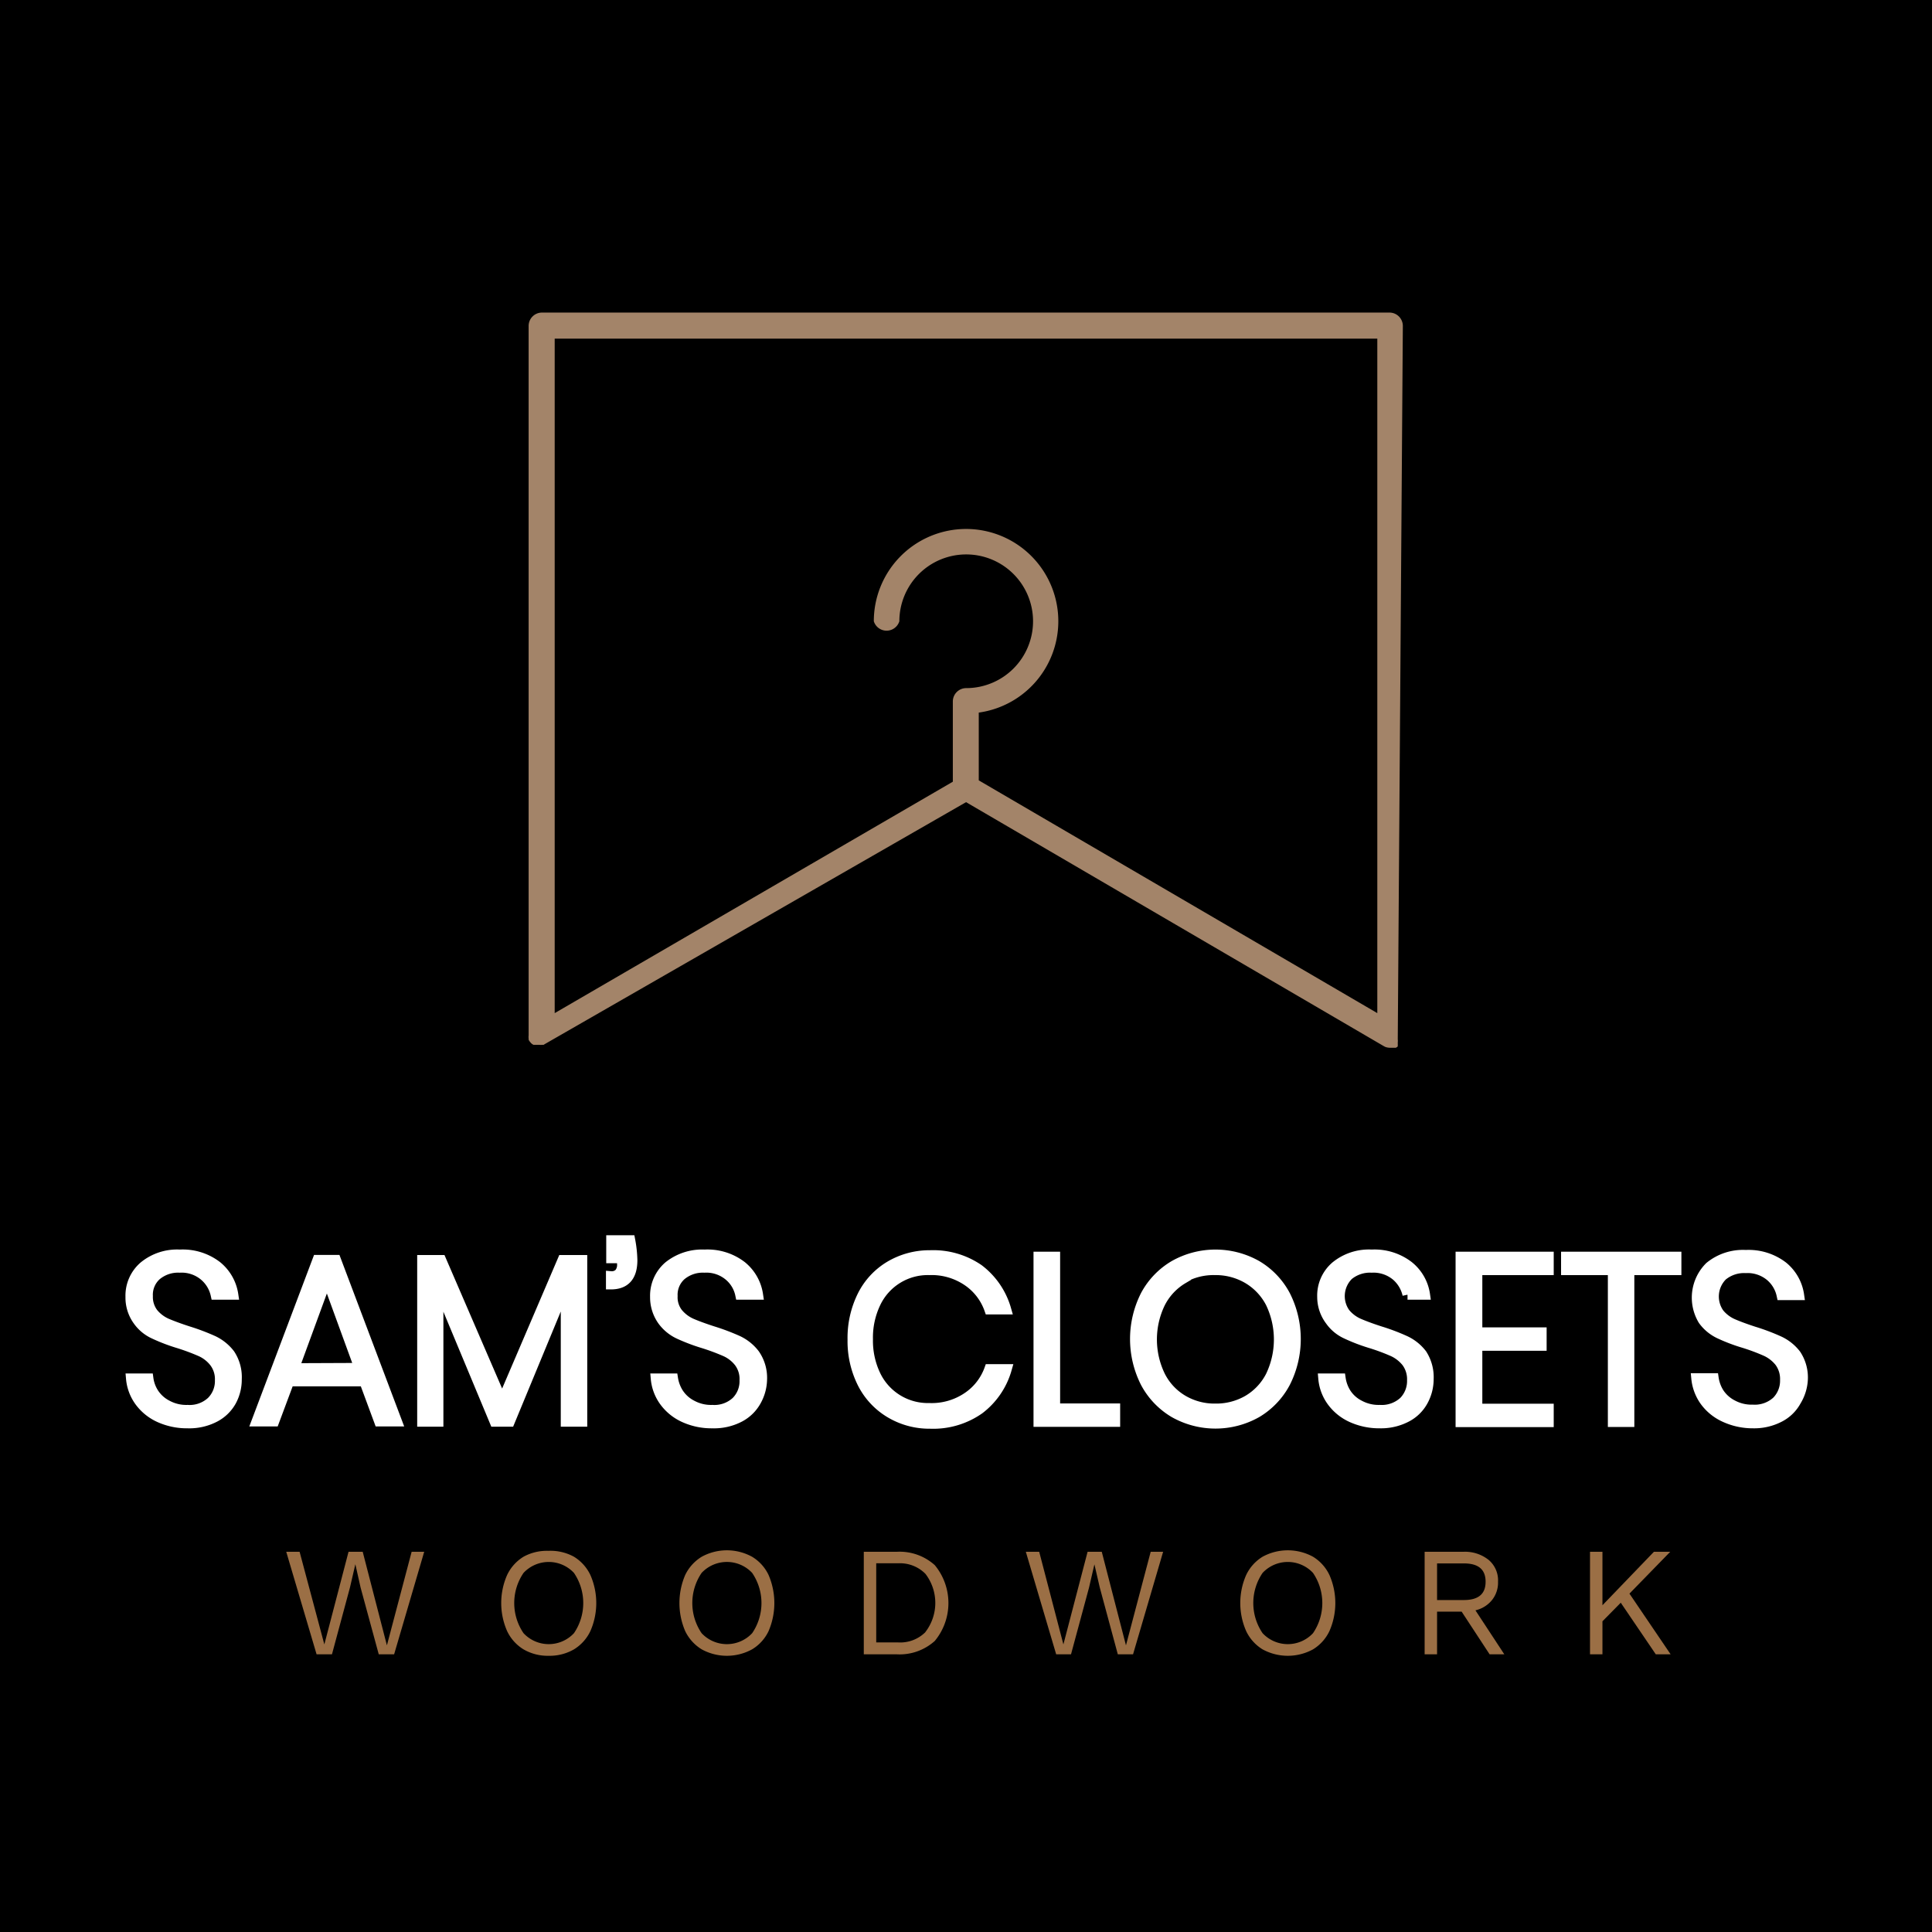
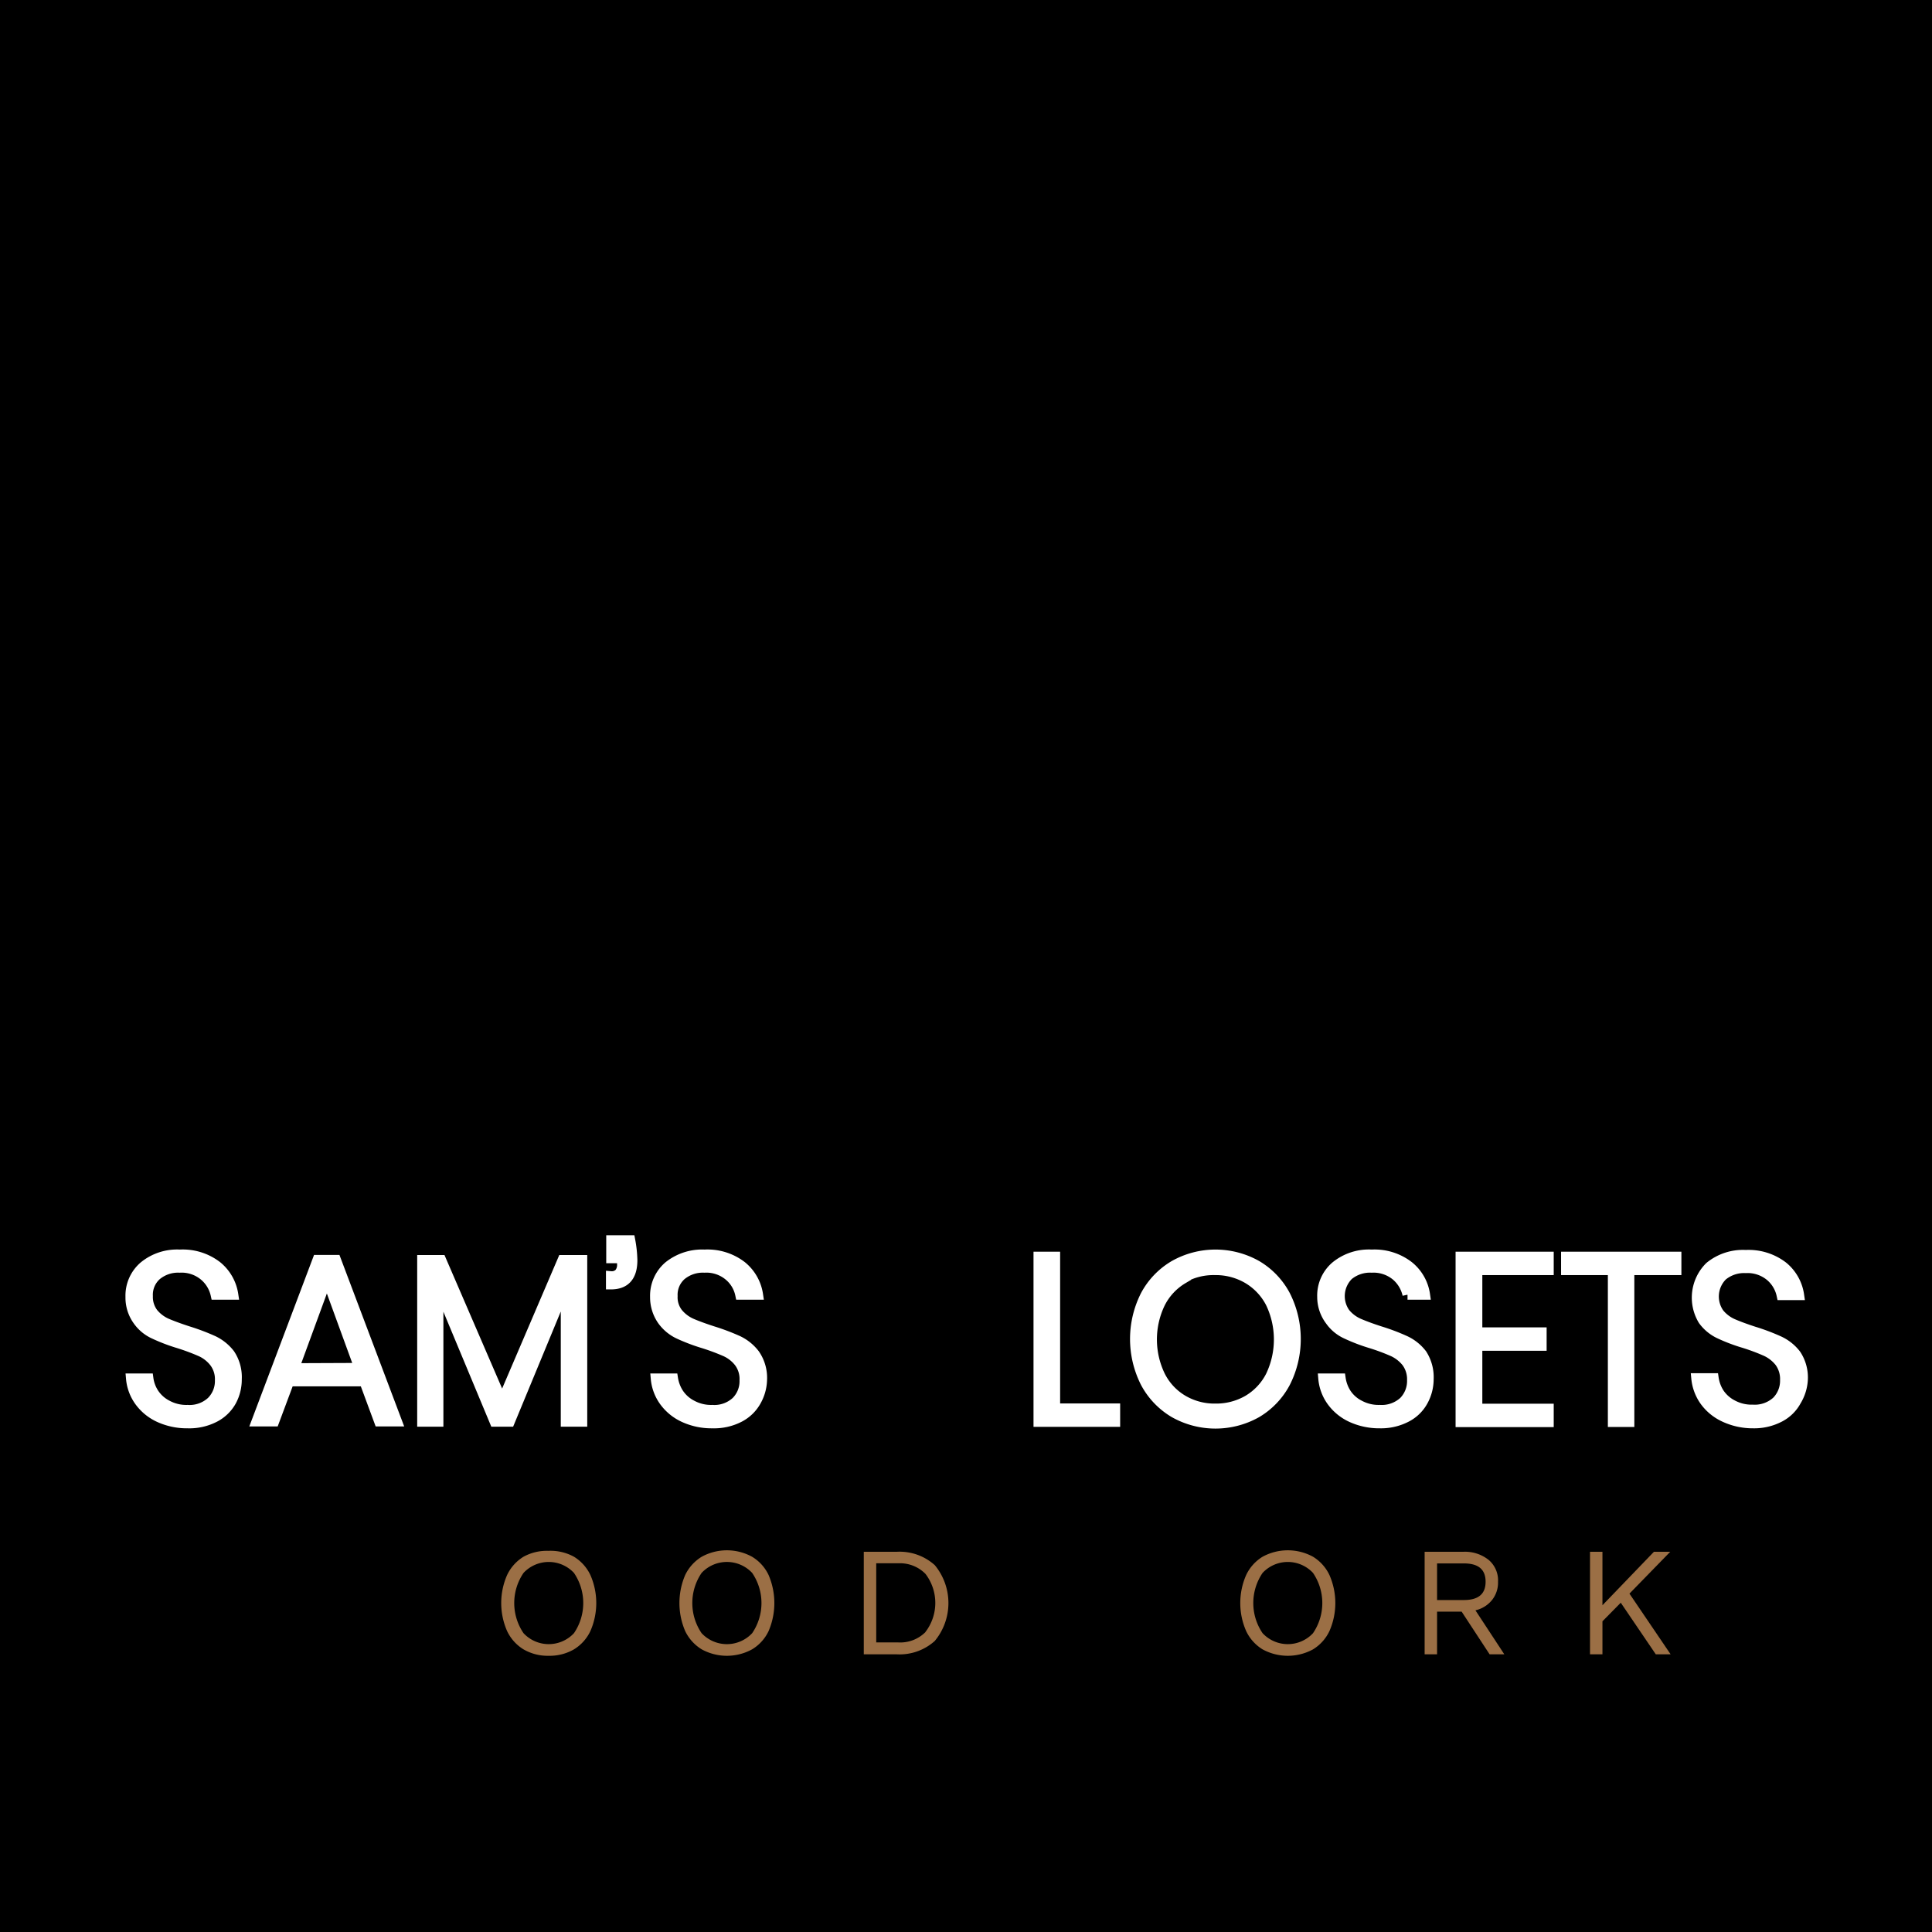
<svg xmlns="http://www.w3.org/2000/svg" width="144.51" height="144.51" viewBox="0 0 144.51 144.51">
  <g>
    <rect width="144.51" height="144.51" />
-     <path d="M104.93,24.38a1,1,0,0,0-1-1H40.54a1,1,0,0,0-1,1V77.45h0a.91.91,0,0,0,0,.23v0l0,.09v0l.05.09h0l.07.09v0l.06.07,0,0,.08.07h0l.1.06h0l.08,0h0l.11,0h0l.11,0h.14a.91.91,0,0,0,.23,0h0l.09,0h0l.1-.06L72.26,60l31.23,18.24.11.06a1,1,0,0,0,.37.07h.15l.09,0h.05l.07,0h0l.08,0h0l0,0,.08-.05,0,0,.06-.05,0,0,0-.06,0-.06,0,0h0a.41.41,0,0,0,0-.09v0l0-.09v0a.91.91,0,0,0,0-.23h0Zm-1.91.95V75.78L73.21,58.37V53.3a6.9,6.9,0,1,0-7.85-6.83,1,1,0,0,0,1.91,0,5,5,0,1,1,5,5,1,1,0,0,0-1,1v6L41.49,75.78V25.33Z" style="fill: #a38469" />
    <g>
-       <path d="M24.83,123.74H23.68l-2.27-7.67h1L24.26,123l1.81-6.93h1.06l1.81,7,1.85-7h.94l-2.25,7.67H28.33l-1.36-5L26.58,117h0l-.4,1.73Z" style="fill: #9b6f45" />
      <path d="M42.93,116.44a3.21,3.21,0,0,1,1.23,1.37,5.21,5.21,0,0,1,0,4.19,3.21,3.21,0,0,1-1.23,1.37,3.64,3.64,0,0,1-1.89.48,3.6,3.6,0,0,1-1.88-.48A3.21,3.21,0,0,1,37.93,122a5.21,5.21,0,0,1,0-4.19,3.21,3.21,0,0,1,1.23-1.37A3.6,3.6,0,0,1,41,116,3.64,3.64,0,0,1,42.93,116.44Zm-3.77,1.21a4,4,0,0,0,0,4.51,2.58,2.58,0,0,0,3.77,0,4,4,0,0,0,0-4.51,2.58,2.58,0,0,0-3.77,0Z" style="fill: #9b6f45" />
      <path d="M56.25,116.44a3.17,3.17,0,0,1,1.24,1.37,5.32,5.32,0,0,1,0,4.19,3.17,3.17,0,0,1-1.24,1.37,3.92,3.92,0,0,1-3.76,0A3.24,3.24,0,0,1,51.25,122a5.32,5.32,0,0,1,0-4.19,3.24,3.24,0,0,1,1.24-1.37,3.92,3.92,0,0,1,3.76,0Zm-3.77,1.21a4,4,0,0,0,0,4.51,2.59,2.59,0,0,0,3.78,0,4,4,0,0,0,0-4.51,2.59,2.59,0,0,0-3.78,0Z" style="fill: #9b6f45" />
      <path d="M69.92,117.07a4.45,4.45,0,0,1,0,5.67,3.93,3.93,0,0,1-2.84,1H64.61v-7.67h2.47A3.93,3.93,0,0,1,69.92,117.07Zm-.7,5a3.57,3.57,0,0,0,0-4.35,2.67,2.67,0,0,0-2-.79H65.54v5.92h1.64A2.67,2.67,0,0,0,69.22,122.08Z" style="fill: #9b6f45" />
-       <path d="M80.11,123.74H79l-2.27-7.67h1L79.54,123l1.81-6.93h1.06l1.81,7,1.85-7H87l-2.25,7.67H83.61l-1.35-5-.4-1.73h0l-.4,1.73Z" style="fill: #9b6f45" />
      <path d="M98.21,116.44a3.21,3.21,0,0,1,1.23,1.37,5.21,5.21,0,0,1,0,4.19,3.21,3.21,0,0,1-1.23,1.37,3.94,3.94,0,0,1-3.77,0A3.21,3.21,0,0,1,93.21,122a5.21,5.21,0,0,1,0-4.19,3.21,3.21,0,0,1,1.23-1.37,3.94,3.94,0,0,1,3.77,0Zm-3.77,1.21a4,4,0,0,0,0,4.51,2.58,2.58,0,0,0,3.77,0,4,4,0,0,0,0-4.51,2.58,2.58,0,0,0-3.77,0Z" style="fill: #9b6f45" />
      <path d="M109.33,120.55h-1.84v3.19h-.93v-7.67h2.91a2.83,2.83,0,0,1,1.88.61,2,2,0,0,1,.7,1.63,2.09,2.09,0,0,1-.45,1.37,2.24,2.24,0,0,1-1.24.77l2.16,3.29h-1.1Zm-1.84-.87h2c1.09,0,1.63-.45,1.63-1.37s-.54-1.37-1.63-1.37h-2Z" style="fill: #9b6f45" />
      <path d="M121.23,119.88l-1.37,1.39v2.47h-.93v-7.67h.93v4l3.85-4h1.22l-3.05,3.13,3.08,4.54h-1.11Z" style="fill: #9b6f45" />
    </g>
    <g>
      <path d="M17.31,104.79a3,3,0,0,1-1.22,1.2,4.12,4.12,0,0,1-2.05.47,5,5,0,0,1-2.12-.44,3.75,3.75,0,0,1-1.48-1.2,3.41,3.41,0,0,1-.64-1.71h1.3a2.69,2.69,0,0,0,.4,1.09,2.61,2.61,0,0,0,1,.9,3,3,0,0,0,1.53.36,2.4,2.4,0,0,0,1.79-.63,2.16,2.16,0,0,0,.63-1.59,2.09,2.09,0,0,0-.42-1.35,2.7,2.7,0,0,0-1-.79,16.13,16.13,0,0,0-1.66-.62,13.4,13.4,0,0,1-1.86-.71,3,3,0,0,1-1.2-1A2.92,2.92,0,0,1,9.76,97a2.89,2.89,0,0,1,1-2.28,3.91,3.91,0,0,1,2.69-.88,4.2,4.2,0,0,1,2.78.86,3.4,3.4,0,0,1,1.22,2.14H16.13a2.58,2.58,0,0,0-.84-1.4,2.63,2.63,0,0,0-1.85-.62,2.52,2.52,0,0,0-1.73.57,1.94,1.94,0,0,0-.65,1.55,2,2,0,0,0,.4,1.28,2.74,2.74,0,0,0,1,.76c.4.17.93.37,1.61.59a16.21,16.21,0,0,1,1.9.72,3.42,3.42,0,0,1,1.23,1,3.1,3.1,0,0,1,.51,1.86A3.4,3.4,0,0,1,17.31,104.79Z" style="fill: #fff;stroke: #fff;stroke-miterlimit: 10;stroke-width: 0.75px" />
      <path d="M27.25,103.32H21.63l-1.12,3H19.19l4.56-12.08h1.38l4.56,12.08H28.36Zm-.37-1-2.43-6.66L22,102.34Z" style="fill: #fff;stroke: #fff;stroke-miterlimit: 10;stroke-width: 0.75px" />
      <path d="M43.55,94.25v12.09H42.32V96.21l-4.19,10.13H37l-4.21-10.1v10.1H31.58V94.25H33l4.56,10.56,4.52-10.56Z" style="fill: #fff;stroke: #fff;stroke-miterlimit: 10;stroke-width: 0.75px" />
      <path d="M47.3,94.26c0,1.21-.54,1.81-1.6,1.81v-.61a.79.79,0,0,0,.63-.23,1,1,0,0,0,.2-.69v-.43h-.81V92.77h1.42A9,9,0,0,1,47.3,94.26Z" style="fill: #fff;stroke: #fff;stroke-miterlimit: 10;stroke-width: 0.75px" />
      <path d="M56.56,104.79a3,3,0,0,1-1.22,1.2,4.12,4.12,0,0,1-2.05.47,4.93,4.93,0,0,1-2.12-.44,3.75,3.75,0,0,1-1.48-1.2,3.41,3.41,0,0,1-.64-1.71h1.29a2.87,2.87,0,0,0,.41,1.09,2.61,2.61,0,0,0,1,.9,3,3,0,0,0,1.53.36,2.4,2.4,0,0,0,1.79-.63,2.15,2.15,0,0,0,.62-1.59,2.09,2.09,0,0,0-.41-1.35,2.7,2.7,0,0,0-1-.79,16.13,16.13,0,0,0-1.66-.62,14.12,14.12,0,0,1-1.87-.71,3.19,3.19,0,0,1-1.2-1A3,3,0,0,1,49,97a2.91,2.91,0,0,1,1-2.28,4,4,0,0,1,2.7-.88,4.2,4.2,0,0,1,2.78.86,3.4,3.4,0,0,1,1.22,2.14H55.37a2.5,2.5,0,0,0-.83-1.4,2.63,2.63,0,0,0-1.85-.62,2.52,2.52,0,0,0-1.73.57,1.94,1.94,0,0,0-.65,1.55,1.92,1.92,0,0,0,.4,1.28,2.74,2.74,0,0,0,1,.76c.39.17.93.37,1.61.59a16.21,16.21,0,0,1,1.9.72,3.42,3.42,0,0,1,1.23,1A3.1,3.1,0,0,1,57,103.2,3.4,3.4,0,0,1,56.56,104.79Z" style="fill: #fff;stroke: #fff;stroke-miterlimit: 10;stroke-width: 0.75px" />
-       <path d="M73.21,94.94a5.74,5.74,0,0,1,2.05,3H74a4.26,4.26,0,0,0-1.63-2.12A4.77,4.77,0,0,0,69.51,95a4.31,4.31,0,0,0-4,2.44,6,6,0,0,0-.59,2.73,6,6,0,0,0,.59,2.72,4.33,4.33,0,0,0,4,2.43,4.77,4.77,0,0,0,2.82-.79A4.26,4.26,0,0,0,74,102.41h1.3a5.74,5.74,0,0,1-2.05,3,6,6,0,0,1-3.68,1.08,5.72,5.72,0,0,1-3-.81,5.44,5.44,0,0,1-2.07-2.23,7,7,0,0,1-.73-3.25,7.1,7.1,0,0,1,.73-3.28,5.38,5.38,0,0,1,2.07-2.23,5.81,5.81,0,0,1,3-.8A6,6,0,0,1,73.21,94.94Z" style="fill: #fff;stroke: #fff;stroke-miterlimit: 10;stroke-width: 0.75px" />
      <path d="M78.92,105.35h4.49v1H77.68V94h1.24Z" style="fill: #fff;stroke: #fff;stroke-miterlimit: 10;stroke-width: 0.75px" />
      <path d="M94,94.65a5.7,5.7,0,0,1,2.14,2.24,7.22,7.22,0,0,1,0,6.53A5.73,5.73,0,0,1,94,105.67a6.28,6.28,0,0,1-6.17,0,5.75,5.75,0,0,1-2.15-2.25,7.22,7.22,0,0,1,0-6.53,5.72,5.72,0,0,1,2.15-2.24,6.28,6.28,0,0,1,6.17,0Zm-5.51,1a4.44,4.44,0,0,0-1.7,1.81,6.23,6.23,0,0,0,0,5.46,4.38,4.38,0,0,0,1.7,1.81,4.67,4.67,0,0,0,2.42.63,4.73,4.73,0,0,0,2.43-.63,4.44,4.44,0,0,0,1.7-1.81,6.32,6.32,0,0,0,0-5.46,4.5,4.5,0,0,0-1.7-1.81A4.73,4.73,0,0,0,90.87,95,4.67,4.67,0,0,0,88.45,95.61Z" style="fill: #fff;stroke: #fff;stroke-miterlimit: 10;stroke-width: 0.75px" />
      <path d="M106.44,104.79a2.94,2.94,0,0,1-1.22,1.2,4.12,4.12,0,0,1-2,.47,5,5,0,0,1-2.12-.44,3.75,3.75,0,0,1-1.48-1.2,3.41,3.41,0,0,1-.64-1.71h1.3a2.84,2.84,0,0,0,.4,1.09,2.57,2.57,0,0,0,1,.9,3,3,0,0,0,1.52.36,2.44,2.44,0,0,0,1.8-.63,2.19,2.19,0,0,0,.62-1.59,2.15,2.15,0,0,0-.41-1.35,2.81,2.81,0,0,0-1-.79,15.28,15.28,0,0,0-1.66-.62,13.4,13.4,0,0,1-1.86-.71,3,3,0,0,1-1.2-1A2.92,2.92,0,0,1,98.9,97a2.88,2.88,0,0,1,1-2.28,3.92,3.92,0,0,1,2.7-.88,4.19,4.19,0,0,1,2.77.86,3.35,3.35,0,0,1,1.22,2.14h-1.31a2.62,2.62,0,0,0-.83-1.4,2.65,2.65,0,0,0-1.85-.62,2.53,2.53,0,0,0-1.74.57,2.19,2.19,0,0,0-.24,2.83,2.74,2.74,0,0,0,1,.76c.39.17.92.37,1.6.59a15.55,15.55,0,0,1,1.9.72,3.37,3.37,0,0,1,1.24,1,3.17,3.17,0,0,1,.5,1.86A3.4,3.4,0,0,1,106.44,104.79Z" style="fill: #fff;stroke: #fff;stroke-miterlimit: 10;stroke-width: 0.75px" />
      <path d="M110.5,95v4.66h4.81v1H110.5v4.71h5.34v1h-6.59V94h6.59v1Z" style="fill: #fff;stroke: #fff;stroke-miterlimit: 10;stroke-width: 0.75px" />
      <path d="M125.39,94v1h-3.52v11.36h-1.23V95h-3.5V94Z" style="fill: #fff;stroke: #fff;stroke-miterlimit: 10;stroke-width: 0.75px" />
      <path d="M134.35,104.79a2.94,2.94,0,0,1-1.22,1.2,4.12,4.12,0,0,1-2,.47A5,5,0,0,1,129,106a3.75,3.75,0,0,1-1.48-1.2,3.5,3.5,0,0,1-.64-1.71h1.3a2.84,2.84,0,0,0,.4,1.09,2.64,2.64,0,0,0,1,.9,3,3,0,0,0,1.52.36,2.44,2.44,0,0,0,1.8-.63,2.19,2.19,0,0,0,.62-1.59,2.15,2.15,0,0,0-.41-1.35,2.81,2.81,0,0,0-1-.79,15,15,0,0,0-1.65-.62,13.1,13.1,0,0,1-1.87-.71,3.19,3.19,0,0,1-1.2-1,3.26,3.26,0,0,1,.49-4,3.92,3.92,0,0,1,2.7-.88,4.22,4.22,0,0,1,2.78.86,3.38,3.38,0,0,1,1.21,2.14h-1.31a2.56,2.56,0,0,0-.83-1.4,2.65,2.65,0,0,0-1.85-.62,2.55,2.55,0,0,0-1.74.57,2.19,2.19,0,0,0-.24,2.83,2.74,2.74,0,0,0,1,.76c.39.17.92.37,1.6.59a15.55,15.55,0,0,1,1.9.72,3.37,3.37,0,0,1,1.24,1,3.1,3.1,0,0,1,.51,1.86A3.41,3.41,0,0,1,134.35,104.79Z" style="fill: #fff;stroke: #fff;stroke-miterlimit: 10;stroke-width: 0.75px" />
    </g>
  </g>
</svg>